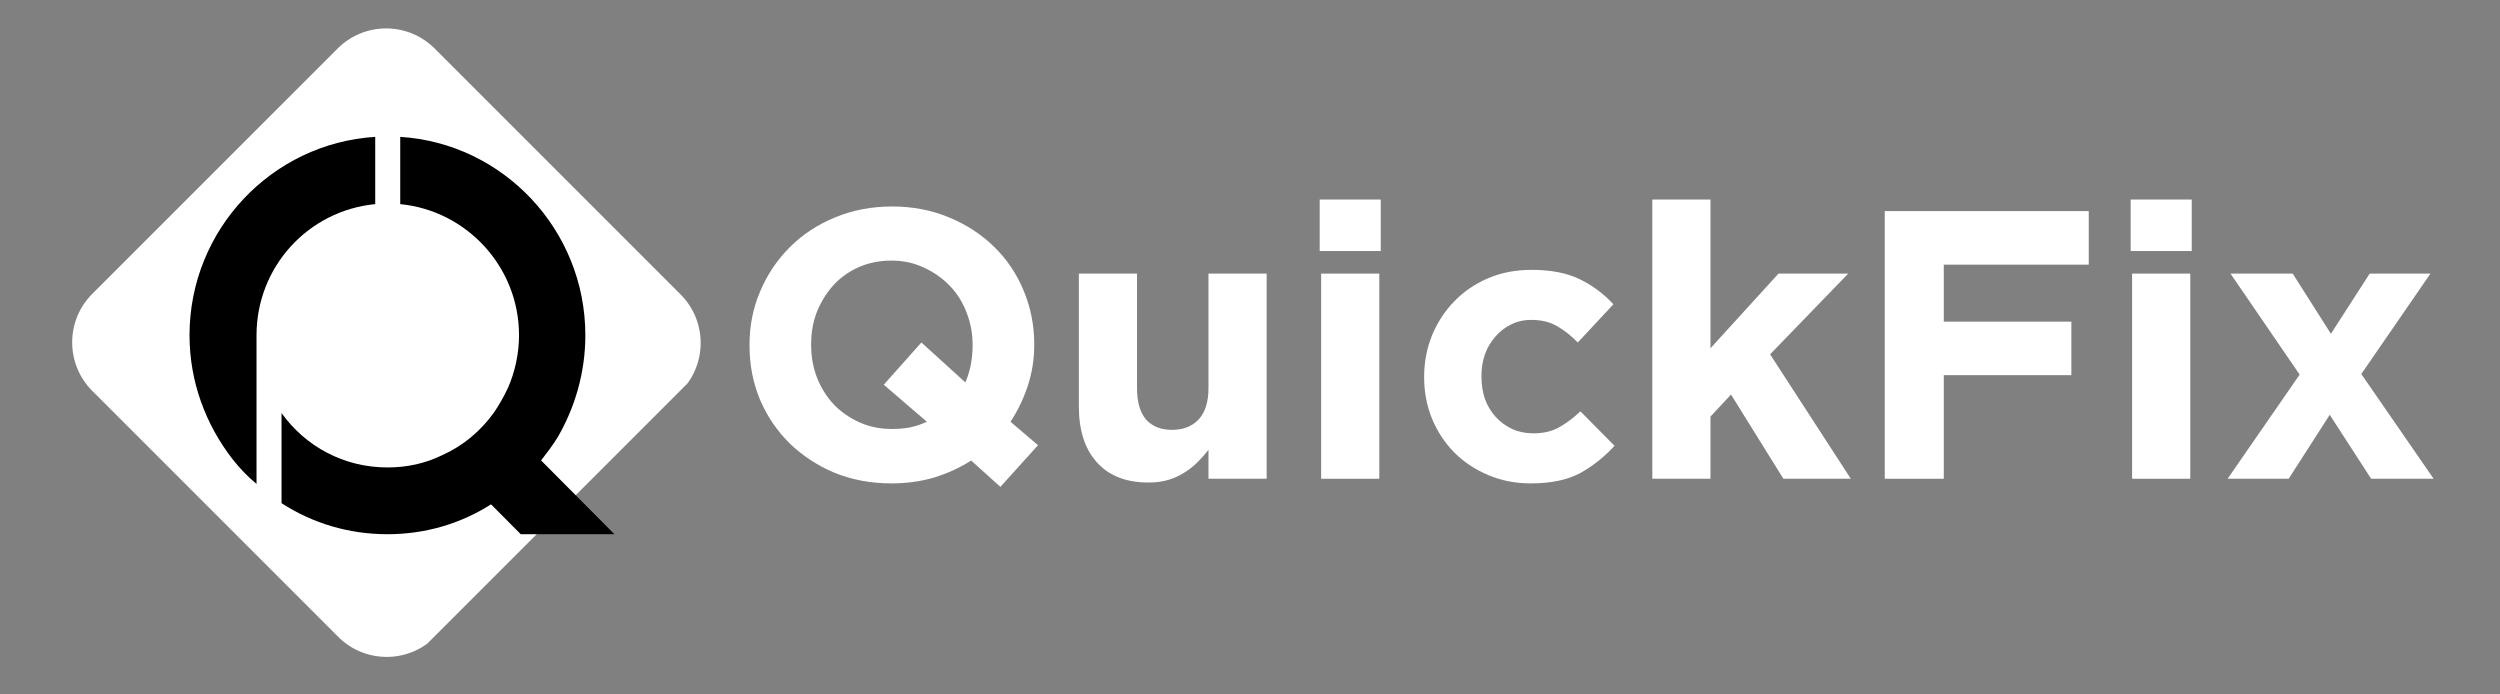
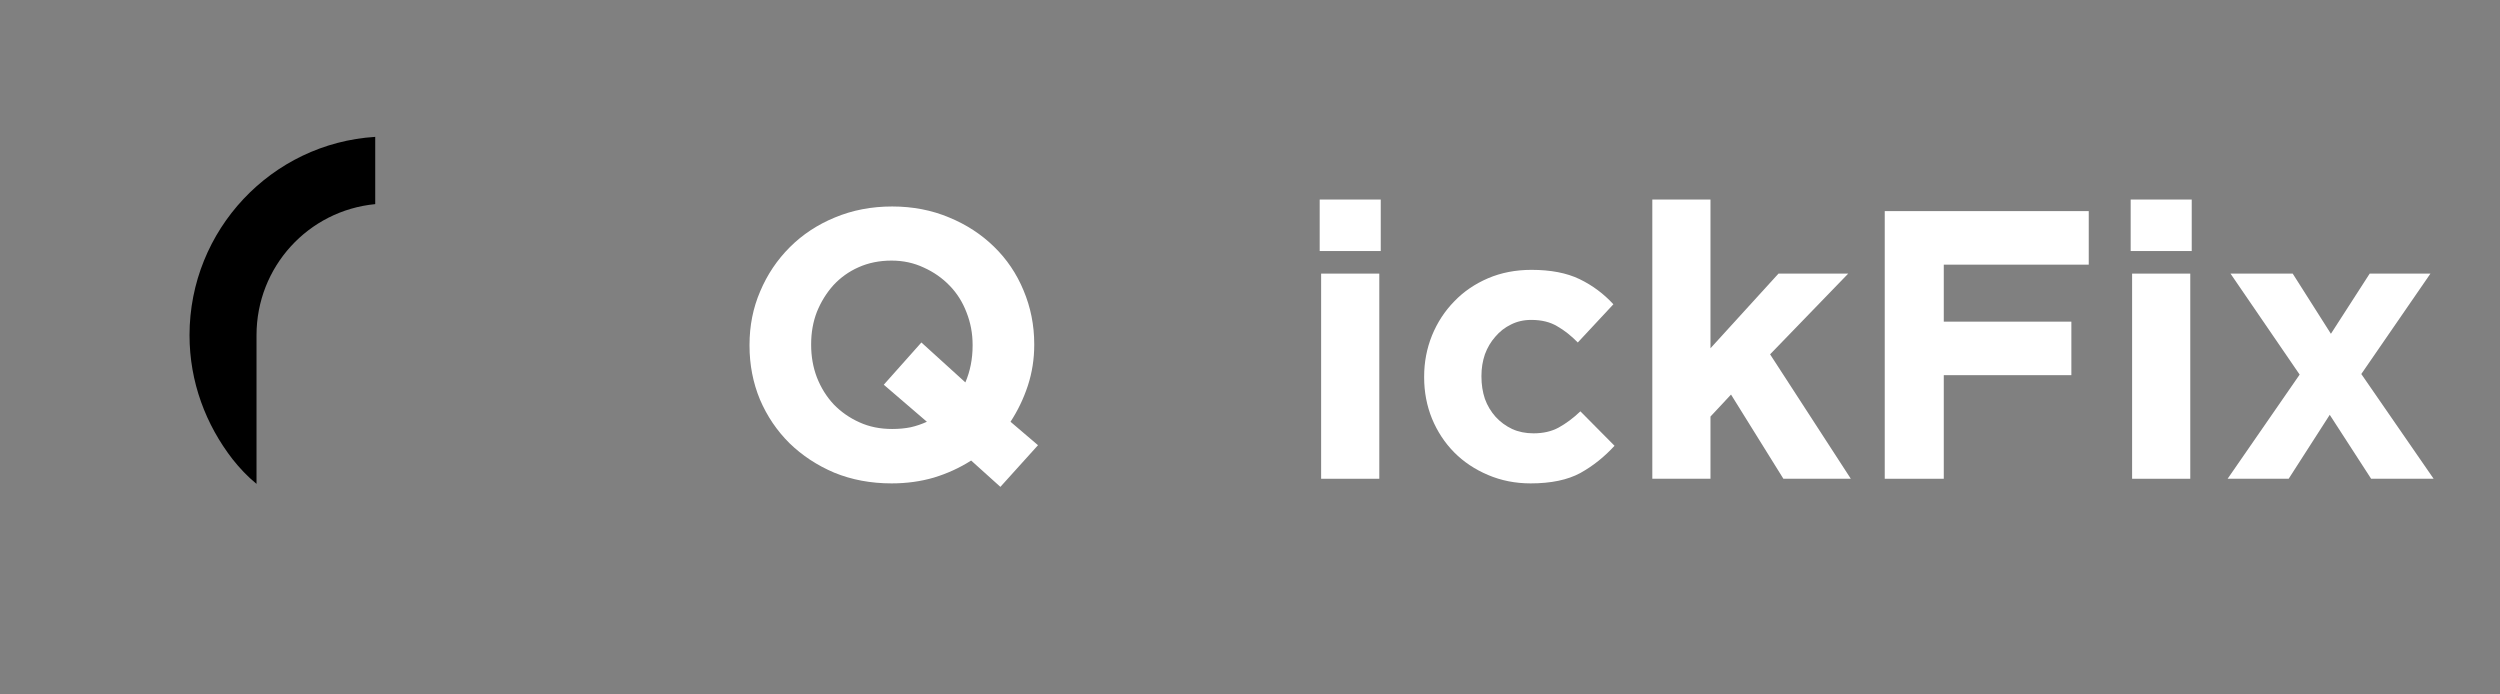
<svg xmlns="http://www.w3.org/2000/svg" width="180" zoomAndPan="magnify" viewBox="0 0 135 37.5" height="50" preserveAspectRatio="xMidYMid meet" version="1.2">
  <rect x="0" y="0" width="135" height="37.5" fill="#808080" stroke="none" />
  <defs>
    <clipPath id="bbcc0bec2c">
      <path d="M 3 1 L 38 1 L 38 36 L 3 36 Z M 3 1 " />
    </clipPath>
    <clipPath id="fd020e7777">
-       <path d="M 20.852 0 L 39.414 18.562 L 20.926 37.051 L 2.363 18.488 Z M 20.852 0 " />
-     </clipPath>
+       </clipPath>
    <clipPath id="9dc9b3fc89">
      <path d="M 23.469 2.617 L 36.754 15.902 C 37.449 16.598 37.836 17.535 37.836 18.52 C 37.836 19.5 37.449 20.441 36.754 21.137 L 23.5 34.391 C 22.805 35.086 21.863 35.473 20.883 35.473 C 19.898 35.473 18.957 35.086 18.266 34.391 L 4.98 21.105 C 4.285 20.41 3.898 19.469 3.898 18.488 C 3.898 17.508 4.285 16.566 4.98 15.871 L 18.234 2.617 C 18.93 1.922 19.871 1.535 20.852 1.535 C 21.832 1.535 22.773 1.922 23.469 2.617 Z M 23.469 2.617 " />
    </clipPath>
    <clipPath id="d7410e65de">
      <path d="M 10.234 7.383 L 21 7.383 L 21 27 L 10.234 27 Z M 10.234 7.383 " />
    </clipPath>
    <clipPath id="ef7d6ad149">
      <path d="M 15 7.383 L 33.18 7.383 L 33.18 28.848 L 15 28.848 Z M 15 7.383 " />
    </clipPath>
  </defs>
  <g id="6264355a0b">
    <g style="fill:#ffffff;fill-opacity:1;">
      <g transform="translate(39.38, 25.853)">
        <path style="stroke:none" d="M 14.641 0.438 L 13.062 -0.984 C 12.438 -0.586 11.766 -0.281 11.047 -0.062 C 10.336 0.145 9.578 0.25 8.766 0.25 C 7.641 0.25 6.609 0.055 5.672 -0.328 C 4.742 -0.723 3.938 -1.254 3.25 -1.922 C 2.57 -2.598 2.039 -3.383 1.656 -4.281 C 1.281 -5.188 1.094 -6.156 1.094 -7.188 L 1.094 -7.234 C 1.094 -8.266 1.285 -9.227 1.672 -10.125 C 2.055 -11.031 2.586 -11.82 3.266 -12.5 C 3.953 -13.188 4.766 -13.723 5.703 -14.109 C 6.648 -14.504 7.68 -14.703 8.797 -14.703 C 9.91 -14.703 10.938 -14.504 11.875 -14.109 C 12.812 -13.723 13.617 -13.195 14.297 -12.531 C 14.984 -11.863 15.516 -11.078 15.891 -10.172 C 16.273 -9.266 16.469 -8.297 16.469 -7.266 L 16.469 -7.234 C 16.469 -6.461 16.352 -5.727 16.125 -5.031 C 15.895 -4.332 15.582 -3.68 15.188 -3.078 L 16.672 -1.812 Z M 8.797 -2.688 C 9.16 -2.688 9.492 -2.719 9.797 -2.781 C 10.109 -2.852 10.398 -2.953 10.672 -3.078 L 8.344 -5.078 L 10.375 -7.359 L 12.75 -5.203 C 13.008 -5.805 13.141 -6.469 13.141 -7.188 L 13.141 -7.234 C 13.141 -7.848 13.031 -8.43 12.812 -8.984 C 12.602 -9.535 12.301 -10.016 11.906 -10.422 C 11.508 -10.836 11.039 -11.164 10.5 -11.406 C 9.969 -11.656 9.391 -11.781 8.766 -11.781 C 8.109 -11.781 7.516 -11.66 6.984 -11.422 C 6.461 -11.191 6.008 -10.867 5.625 -10.453 C 5.25 -10.035 4.953 -9.555 4.734 -9.016 C 4.523 -8.473 4.422 -7.891 4.422 -7.266 L 4.422 -7.234 C 4.422 -6.609 4.523 -6.02 4.734 -5.469 C 4.953 -4.914 5.254 -4.43 5.641 -4.016 C 6.035 -3.609 6.5 -3.285 7.031 -3.047 C 7.562 -2.805 8.148 -2.688 8.797 -2.688 Z M 8.797 -2.688 " />
      </g>
    </g>
    <g style="fill:#ffffff;fill-opacity:1;">
      <g transform="translate(56.93, 25.853)">
-         <path style="stroke:none" d="M 5.078 0.203 C 3.879 0.203 2.953 -0.16 2.297 -0.891 C 1.648 -1.617 1.328 -2.625 1.328 -3.906 L 1.328 -11.078 L 4.469 -11.078 L 4.469 -4.891 C 4.469 -4.148 4.629 -3.586 4.953 -3.203 C 5.285 -2.828 5.754 -2.641 6.359 -2.641 C 6.961 -2.641 7.441 -2.828 7.797 -3.203 C 8.148 -3.586 8.328 -4.148 8.328 -4.891 L 8.328 -11.078 L 11.469 -11.078 L 11.469 0 L 8.328 0 L 8.328 -1.562 C 8.148 -1.332 7.953 -1.109 7.734 -0.891 C 7.523 -0.68 7.285 -0.492 7.016 -0.328 C 6.754 -0.16 6.469 -0.031 6.156 0.062 C 5.844 0.156 5.484 0.203 5.078 0.203 Z M 5.078 0.203 " />
-       </g>
+         </g>
    </g>
    <g style="fill:#ffffff;fill-opacity:1;">
      <g transform="translate(69.794, 25.853)">
        <path style="stroke:none" d="M 1.469 -15.078 L 4.766 -15.078 L 4.766 -12.297 L 1.469 -12.297 Z M 1.547 -11.078 L 4.688 -11.078 L 4.688 0 L 1.547 0 Z M 1.547 -11.078 " />
      </g>
    </g>
    <g style="fill:#ffffff;fill-opacity:1;">
      <g transform="translate(76.029, 25.853)">
        <path style="stroke:none" d="M 6.625 0.25 C 5.801 0.25 5.035 0.098 4.328 -0.203 C 3.617 -0.504 3.008 -0.91 2.5 -1.422 C 1.988 -1.941 1.586 -2.551 1.297 -3.25 C 1.016 -3.945 0.875 -4.688 0.875 -5.469 L 0.875 -5.516 C 0.875 -6.297 1.016 -7.035 1.297 -7.734 C 1.586 -8.441 1.988 -9.055 2.5 -9.578 C 3.008 -10.109 3.617 -10.523 4.328 -10.828 C 5.035 -11.129 5.816 -11.281 6.672 -11.281 C 7.711 -11.281 8.578 -11.113 9.266 -10.781 C 9.961 -10.445 10.57 -9.992 11.094 -9.422 L 9.172 -7.359 C 8.816 -7.723 8.445 -8.016 8.062 -8.234 C 7.688 -8.461 7.219 -8.578 6.656 -8.578 C 6.25 -8.578 5.883 -8.492 5.562 -8.328 C 5.238 -8.172 4.957 -7.953 4.719 -7.672 C 4.477 -7.398 4.289 -7.082 4.156 -6.719 C 4.031 -6.352 3.969 -5.969 3.969 -5.562 L 3.969 -5.516 C 3.969 -5.086 4.031 -4.688 4.156 -4.312 C 4.289 -3.945 4.484 -3.625 4.734 -3.344 C 4.984 -3.07 5.281 -2.852 5.625 -2.688 C 5.969 -2.531 6.352 -2.453 6.781 -2.453 C 7.301 -2.453 7.754 -2.555 8.141 -2.766 C 8.535 -2.984 8.926 -3.273 9.312 -3.641 L 11.156 -1.781 C 10.613 -1.188 10 -0.695 9.312 -0.312 C 8.625 0.062 7.727 0.25 6.625 0.25 Z M 6.625 0.25 " />
      </g>
    </g>
    <g style="fill:#ffffff;fill-opacity:1;">
      <g transform="translate(87.819, 25.853)">
        <path style="stroke:none" d="M 1.406 -15.078 L 4.547 -15.078 L 4.547 -7.047 L 8.219 -11.078 L 11.984 -11.078 L 7.766 -6.719 L 12.125 0 L 8.484 0 L 5.656 -4.547 L 4.547 -3.359 L 4.547 0 L 1.406 0 Z M 1.406 -15.078 " />
      </g>
    </g>
    <g style="fill:#ffffff;fill-opacity:1;">
      <g transform="translate(100.042, 25.853)">
        <path style="stroke:none" d="M 1.734 -14.453 L 12.75 -14.453 L 12.75 -11.562 L 4.922 -11.562 L 4.922 -8.484 L 11.812 -8.484 L 11.812 -5.594 L 4.922 -5.594 L 4.922 0 L 1.734 0 Z M 1.734 -14.453 " />
      </g>
    </g>
    <g style="fill:#ffffff;fill-opacity:1;">
      <g transform="translate(113.587, 25.853)">
        <path style="stroke:none" d="M 1.469 -15.078 L 4.766 -15.078 L 4.766 -12.297 L 1.469 -12.297 Z M 1.547 -11.078 L 4.688 -11.078 L 4.688 0 L 1.547 0 Z M 1.547 -11.078 " />
      </g>
    </g>
    <g style="fill:#ffffff;fill-opacity:1;">
      <g transform="translate(119.822, 25.853)">
        <path style="stroke:none" d="M 6.047 -7.828 L 8.141 -11.078 L 11.422 -11.078 L 7.688 -5.656 L 11.594 0 L 8.219 0 L 5.984 -3.453 L 3.766 0 L 0.469 0 L 4.359 -5.625 L 0.625 -11.078 L 3.984 -11.078 Z M 6.047 -7.828 " />
      </g>
    </g>
    <g clip-rule="nonzero" clip-path="url(#bbcc0bec2c)">
      <g clip-rule="nonzero" clip-path="url(#fd020e7777)">
        <g clip-rule="nonzero" clip-path="url(#9dc9b3fc89)">
          <path style=" stroke:none;fill-rule:nonzero;fill:#ffffff;fill-opacity:1;" d="M 20.852 0 L 39.34 18.488 L 20.852 36.977 L 2.363 18.488 Z M 20.852 0 " />
        </g>
      </g>
    </g>
    <g clip-rule="nonzero" clip-path="url(#d7410e65de)">
      <path style=" stroke:none;fill-rule:evenodd;fill:#000000;fill-opacity:1;" d="M 13.852 18.102 C 13.852 14.406 16.648 11.371 20.262 11.023 L 20.262 7.391 C 14.668 7.738 10.234 12.414 10.234 18.102 C 10.234 20.629 11.117 22.938 12.562 24.801 C 12.938 25.273 13.348 25.719 13.852 26.129 Z M 13.852 18.102 " />
    </g>
    <g clip-rule="nonzero" clip-path="url(#ef7d6ad149)">
-       <path style=" stroke:none;fill-rule:evenodd;fill:#000000;fill-opacity:1;" d="M 20.922 25.242 C 18.566 25.242 16.492 24.105 15.203 22.305 L 15.203 27.172 C 16.867 28.246 18.816 28.848 20.922 28.848 C 22.965 28.848 24.883 28.277 26.516 27.234 L 28.121 28.848 L 33.18 28.848 L 29.219 24.863 C 29.535 24.453 29.848 24.043 30.102 23.633 C 31.043 22.02 31.609 20.125 31.609 18.102 C 31.609 12.414 27.176 7.738 21.613 7.391 L 21.613 11.023 C 25.195 11.371 28.027 14.406 28.027 18.102 C 28.027 19.113 27.805 20.094 27.43 20.945 C 27.207 21.418 26.957 21.863 26.676 22.273 C 25.949 23.285 25.008 24.074 23.875 24.582 C 22.965 25.023 21.992 25.242 20.922 25.242 Z M 20.922 25.242 " />
-     </g>
+       </g>
  </g>
</svg>